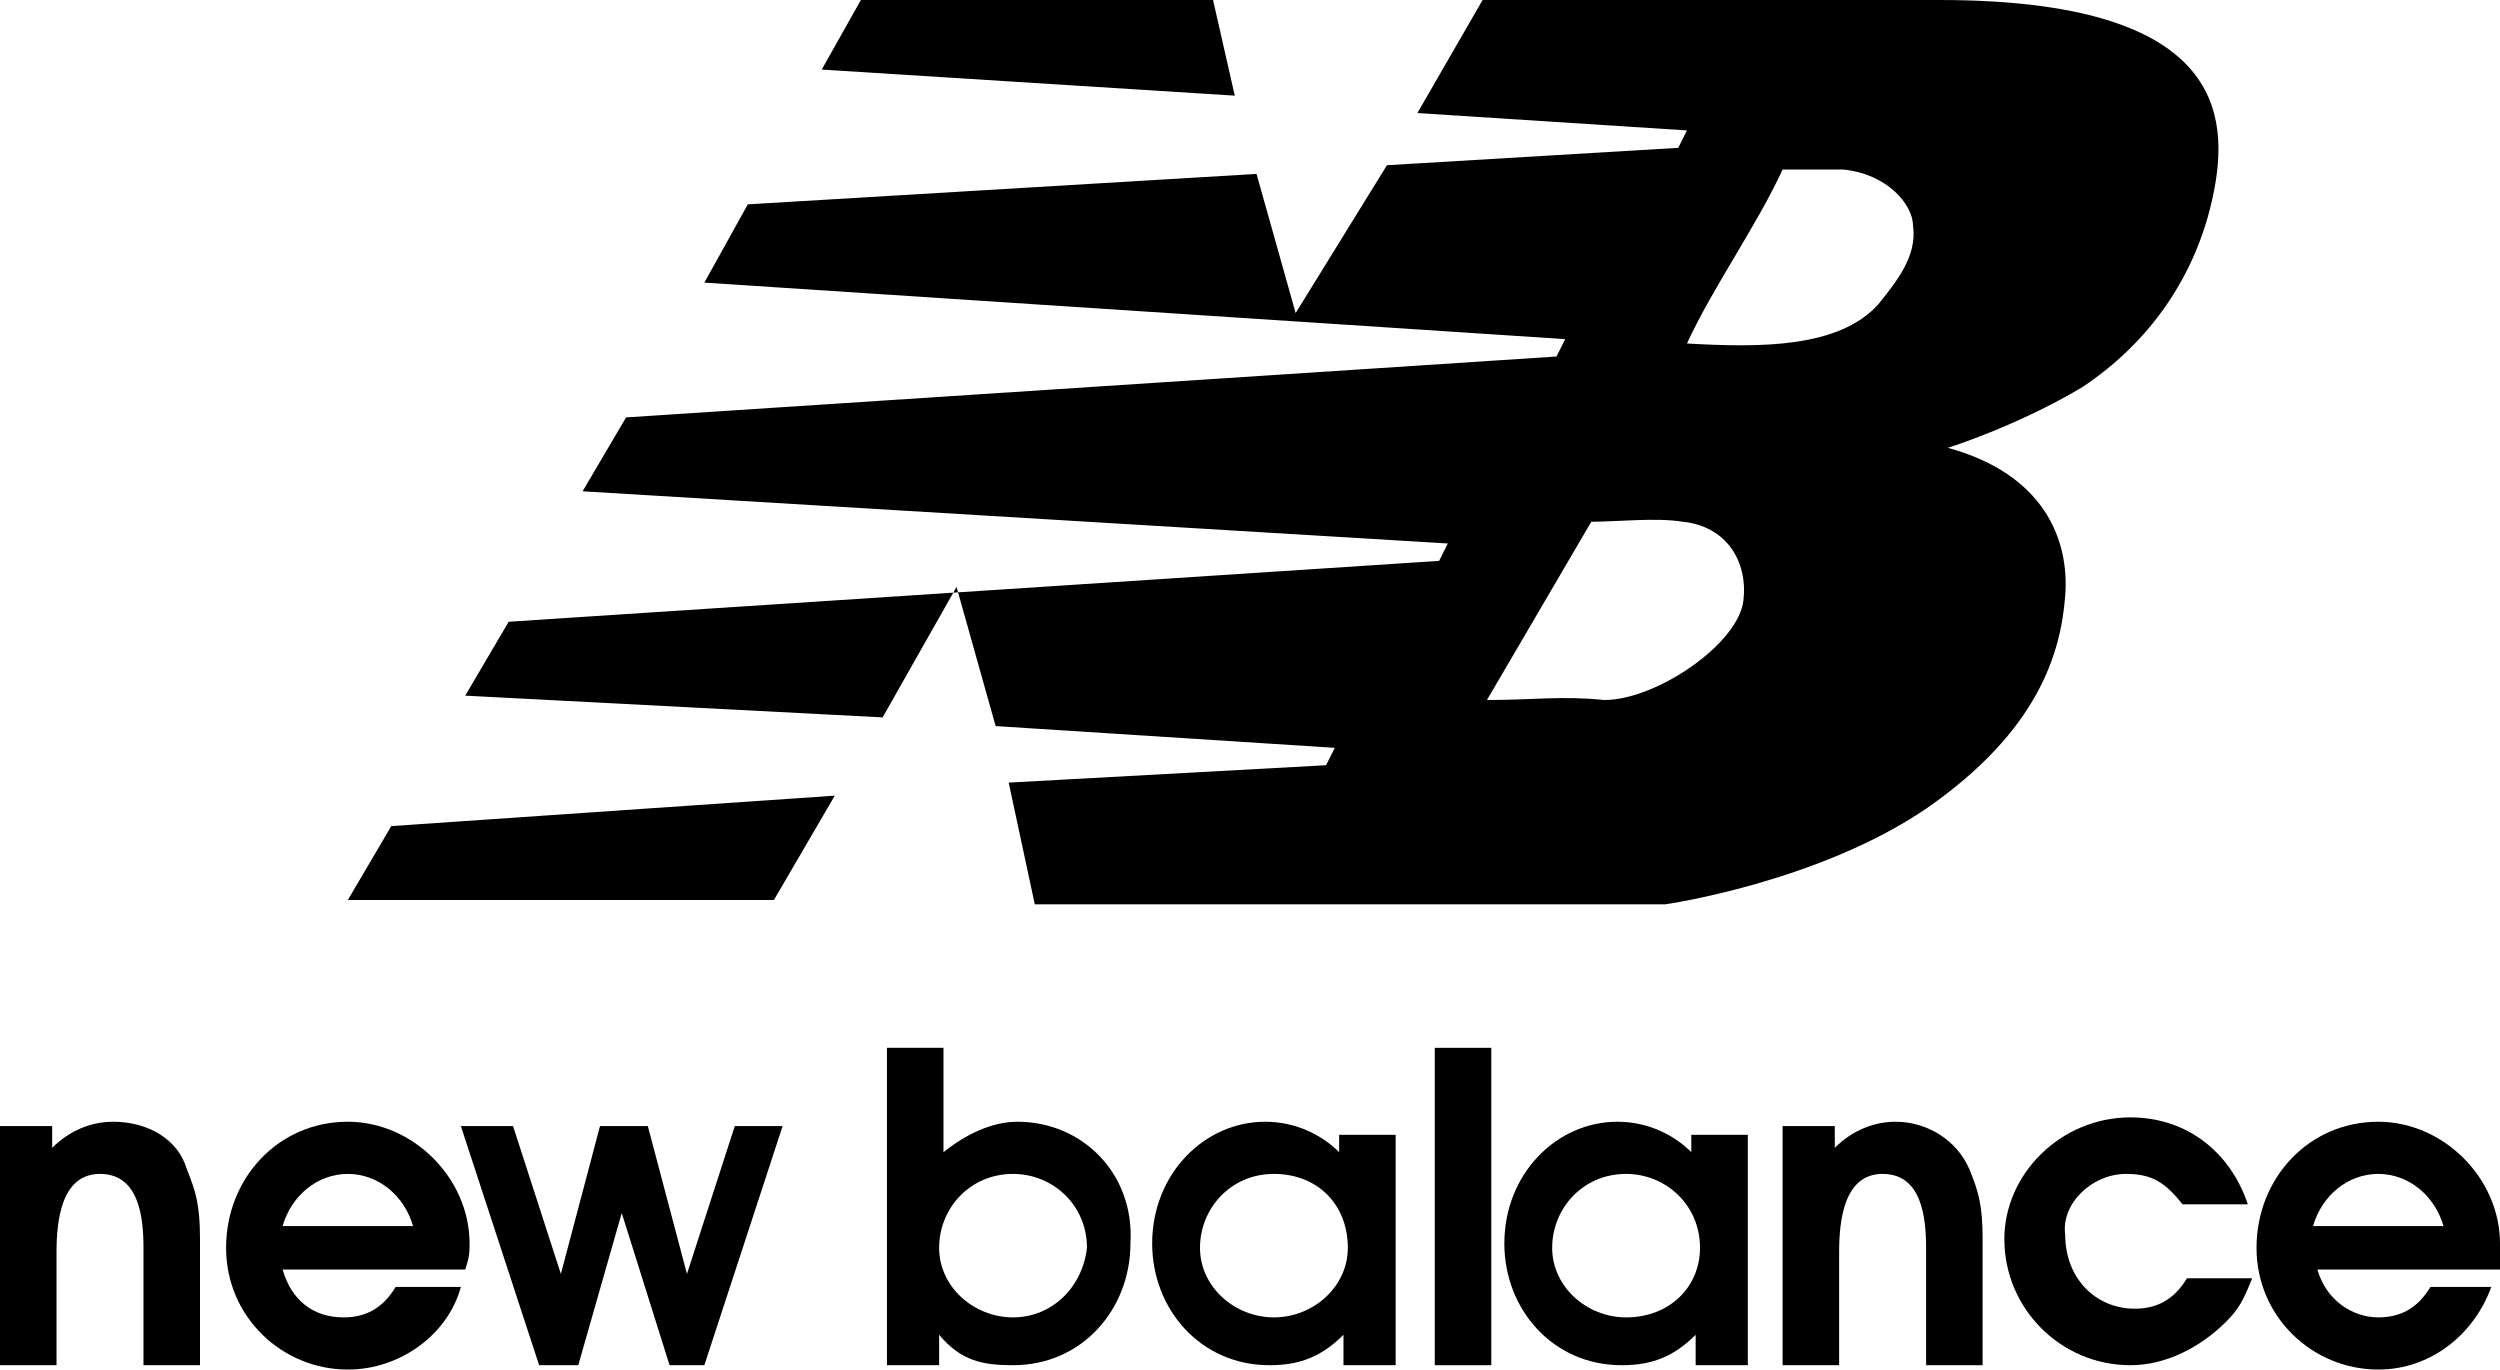
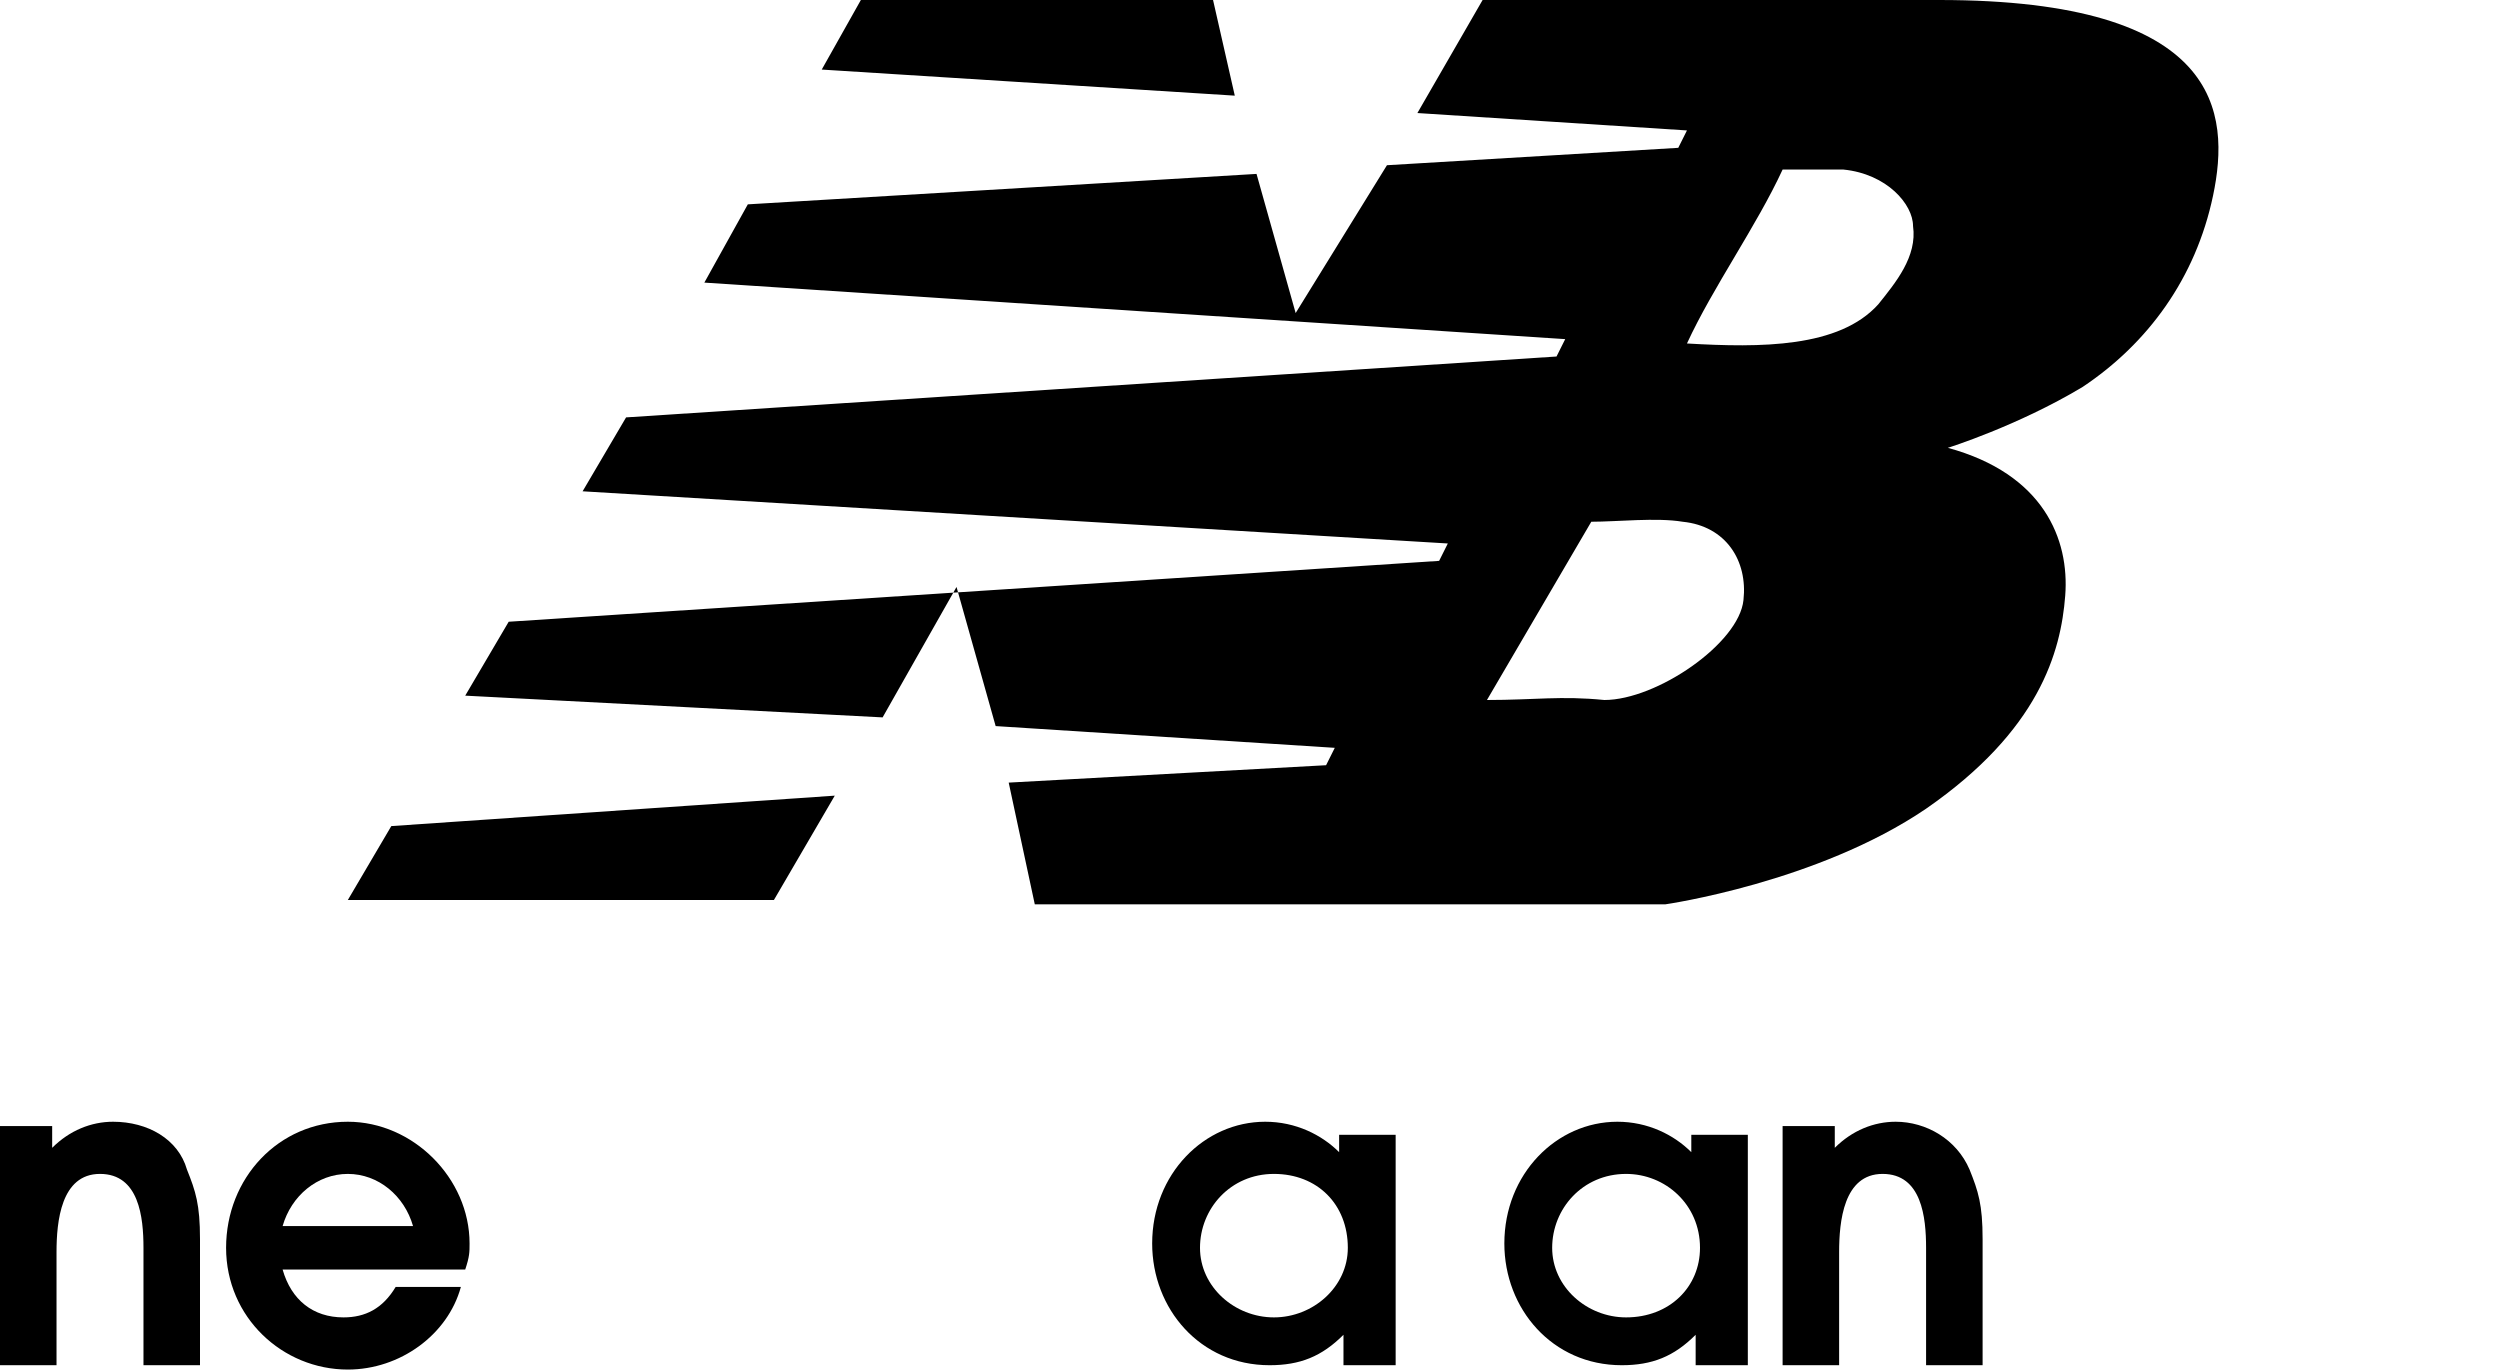
<svg xmlns="http://www.w3.org/2000/svg" version="1.1" id="Capa_1" x="0px" y="0px" width="57.5px" height="31.5px" viewBox="0 0 57.5 31.5" style="enable-background:new 0 0 57.5 31.5;" xml:space="preserve">
  <style type="text/css">

	.st0{display:inline;fill:#E6E6E6;}
	.st1{fill:#E23221;}
	.st2{fill:#E6E6E6;}
	.st3{fill:#194184;}
	.st4{fill:#E85B0D;}
	.st5{clip-path:url(#SVGID_16_);fill:#D2D2D2;}
	.st6{clip-path:url(#SVGID_30_);fill:#F29100;}
	.st7{fill:#B3B3B3;}
	.st8{clip-path:url(#SVGID_6_);fill:#00A4F3;}
	.st9{clip-path:url(#SVGID_34_);fill:#E9E9E9;}
	.st10{fill:none;stroke:#FFFFFF;stroke-width:2.33;stroke-linecap:round;stroke-linejoin:round;stroke-miterlimit:10;}
	.st11{fill:#EE7D00;}
	.st12{fill:none;stroke:#333333;stroke-width:1.433;stroke-miterlimit:10;}
	.st13{fill:none;stroke:#FFFFFF;stroke-miterlimit:10;}
	.st14{fill:none;stroke:#4D4D4D;stroke-width:2;stroke-miterlimit:10;}
	.st15{clip-path:url(#SVGID_8_);fill:#00A4F3;}
	.st16{fill:#F0C825;}
	.st17{clip-path:url(#SVGID_34_);fill:url(#SVGID_100_);}
	.st18{clip-path:url(#SVGID_34_);fill:url(#SVGID_101_);}
	.st19{clip-path:url(#SVGID_34_);fill:url(#SVGID_102_);}
	.st20{clip-path:url(#SVGID_34_);fill:url(#SVGID_103_);}
	.st21{clip-path:url(#SVGID_34_);fill:url(#SVGID_104_);}
	.st22{clip-path:url(#SVGID_34_);fill:url(#SVGID_105_);}
	.st23{clip-path:url(#SVGID_34_);fill:url(#SVGID_106_);}
	.st24{clip-path:url(#SVGID_34_);fill:url(#SVGID_107_);}
	.st25{clip-path:url(#SVGID_34_);fill:url(#SVGID_108_);}
	.st26{clip-path:url(#SVGID_34_);fill:url(#SVGID_109_);}
	.st27{clip-path:url(#SVGID_34_);fill:url(#SVGID_110_);}
	.st28{clip-path:url(#SVGID_34_);fill:url(#SVGID_111_);}
	.st29{clip-path:url(#SVGID_34_);fill:url(#SVGID_112_);}
	.st30{clip-path:url(#SVGID_34_);fill:url(#SVGID_113_);}
	.st31{clip-path:url(#SVGID_34_);fill:url(#SVGID_114_);}
	.st32{clip-path:url(#SVGID_34_);fill:url(#SVGID_115_);}
	.st33{clip-path:url(#SVGID_34_);fill:url(#SVGID_116_);}
	.st34{clip-path:url(#SVGID_34_);fill:url(#SVGID_117_);}
	.st35{clip-path:url(#SVGID_34_);fill:url(#SVGID_118_);}
	.st36{clip-path:url(#SVGID_34_);fill:url(#SVGID_119_);}
	.st37{clip-path:url(#SVGID_34_);fill:url(#SVGID_120_);}
	.st38{clip-path:url(#SVGID_34_);fill:url(#SVGID_121_);}
	.st39{clip-path:url(#SVGID_34_);fill:url(#SVGID_122_);}
	.st40{clip-path:url(#SVGID_34_);fill:url(#SVGID_123_);}
	.st41{clip-path:url(#SVGID_34_);fill:url(#SVGID_124_);}
	.st42{clip-path:url(#SVGID_34_);fill:url(#SVGID_125_);}
	.st43{clip-path:url(#SVGID_34_);fill:url(#SVGID_126_);}
	.st44{clip-path:url(#SVGID_34_);fill:url(#SVGID_127_);}
	.st45{clip-path:url(#SVGID_34_);fill:url(#SVGID_128_);}
	.st46{clip-path:url(#SVGID_34_);fill:url(#SVGID_129_);}
	.st47{clip-path:url(#SVGID_34_);fill:url(#SVGID_130_);}
	.st48{clip-path:url(#SVGID_34_);fill:url(#SVGID_131_);}
	.st49{clip-path:url(#SVGID_34_);fill:url(#SVGID_132_);}
	.st50{clip-path:url(#SVGID_34_);fill:url(#SVGID_133_);}
	.st51{clip-path:url(#SVGID_34_);fill:url(#SVGID_134_);}
	.st52{clip-path:url(#SVGID_34_);fill:url(#SVGID_135_);}
	.st53{clip-path:url(#SVGID_34_);fill:url(#SVGID_136_);}
	.st54{clip-path:url(#SVGID_34_);fill:url(#SVGID_137_);}
	.st55{clip-path:url(#SVGID_34_);fill:url(#SVGID_138_);}
	.st56{clip-path:url(#SVGID_34_);fill:url(#SVGID_139_);}
	.st57{clip-path:url(#SVGID_34_);fill:url(#SVGID_140_);}
	.st58{clip-path:url(#SVGID_34_);fill:url(#SVGID_141_);}
	.st59{clip-path:url(#SVGID_34_);fill:url(#SVGID_142_);}
	.st60{clip-path:url(#SVGID_34_);fill:url(#SVGID_143_);}
	.st61{clip-path:url(#SVGID_34_);fill:url(#SVGID_144_);}
	.st62{clip-path:url(#SVGID_34_);fill:url(#SVGID_145_);}
	.st63{clip-path:url(#SVGID_34_);fill:url(#SVGID_146_);}
	.st64{clip-path:url(#SVGID_34_);fill:url(#SVGID_147_);}
	.st65{clip-path:url(#SVGID_34_);fill:url(#SVGID_148_);}
	.st66{clip-path:url(#SVGID_34_);fill:url(#SVGID_149_);}
	.st67{clip-path:url(#SVGID_34_);fill:url(#SVGID_150_);}
	.st68{clip-path:url(#SVGID_34_);fill:url(#SVGID_151_);}
	.st69{clip-path:url(#SVGID_34_);fill:url(#SVGID_152_);}
	.st70{clip-path:url(#SVGID_34_);fill:url(#SVGID_153_);}
	.st71{clip-path:url(#SVGID_34_);fill:url(#SVGID_154_);}
	.st72{clip-path:url(#SVGID_34_);fill:url(#SVGID_155_);}
	.st73{clip-path:url(#SVGID_34_);fill:url(#SVGID_156_);}
	.st74{clip-path:url(#SVGID_34_);fill:url(#SVGID_157_);}
	.st75{clip-path:url(#SVGID_34_);fill:url(#SVGID_158_);}
	.st76{clip-path:url(#SVGID_34_);fill:url(#SVGID_159_);}
	.st77{clip-path:url(#SVGID_34_);fill:url(#SVGID_160_);}
	.st78{clip-path:url(#SVGID_34_);fill:url(#SVGID_161_);}
	.st79{clip-path:url(#SVGID_34_);fill:url(#SVGID_162_);}
	.st80{clip-path:url(#SVGID_34_);fill:url(#SVGID_163_);}
	.st81{clip-path:url(#SVGID_34_);fill:url(#SVGID_164_);}
	.st82{clip-path:url(#SVGID_34_);fill:url(#SVGID_165_);}
	.st83{clip-path:url(#SVGID_34_);fill:url(#SVGID_166_);}
	.st84{clip-path:url(#SVGID_34_);fill:url(#SVGID_167_);}
	.st85{clip-path:url(#SVGID_34_);fill:url(#SVGID_168_);}
	.st86{clip-path:url(#SVGID_34_);fill:url(#SVGID_169_);}
	.st87{clip-path:url(#SVGID_34_);fill:url(#SVGID_170_);}
	.st88{clip-path:url(#SVGID_34_);fill:url(#SVGID_171_);}
	.st89{clip-path:url(#SVGID_34_);fill:url(#SVGID_172_);}
	.st90{clip-path:url(#SVGID_34_);fill:url(#SVGID_173_);}
	.st91{clip-path:url(#SVGID_34_);fill:url(#SVGID_174_);}
	.st92{clip-path:url(#SVGID_34_);fill:url(#SVGID_175_);}
	.st93{clip-path:url(#SVGID_34_);fill:url(#SVGID_176_);}
	.st94{clip-path:url(#SVGID_34_);fill:url(#SVGID_177_);}
	.st95{clip-path:url(#SVGID_34_);fill:url(#SVGID_178_);}
	.st96{clip-path:url(#SVGID_34_);fill:url(#SVGID_179_);}
	.st97{clip-path:url(#SVGID_34_);fill:url(#SVGID_180_);}
	.st98{clip-path:url(#SVGID_34_);fill:url(#SVGID_181_);}
	.st99{clip-path:url(#SVGID_34_);fill:url(#SVGID_182_);}
	.st100{clip-path:url(#SVGID_34_);fill:url(#SVGID_183_);}
	.st101{clip-path:url(#SVGID_34_);fill:url(#SVGID_184_);}
	.st102{clip-path:url(#SVGID_34_);fill:url(#SVGID_185_);}
	.st103{clip-path:url(#SVGID_34_);fill:url(#SVGID_186_);}
	.st104{clip-path:url(#SVGID_34_);fill:url(#SVGID_187_);}
	.st105{clip-path:url(#SVGID_34_);fill:url(#SVGID_188_);}
	.st106{clip-path:url(#SVGID_34_);fill:url(#SVGID_189_);}
	.st107{clip-path:url(#SVGID_34_);fill:url(#SVGID_190_);}
	.st108{clip-path:url(#SVGID_34_);fill:url(#SVGID_191_);}
	.st109{clip-path:url(#SVGID_34_);fill:url(#SVGID_192_);}
	.st110{clip-path:url(#SVGID_34_);fill:url(#SVGID_193_);}
	.st111{clip-path:url(#SVGID_34_);fill:url(#SVGID_194_);}
	.st112{clip-path:url(#SVGID_34_);fill:url(#SVGID_195_);}
	.st113{clip-path:url(#SVGID_34_);fill:url(#SVGID_196_);}
	.st114{clip-path:url(#SVGID_34_);fill:url(#SVGID_197_);}
	.st115{clip-path:url(#SVGID_34_);fill:url(#SVGID_198_);}
	.st116{clip-path:url(#SVGID_34_);fill:url(#SVGID_199_);}
	.st117{clip-path:url(#SVGID_34_);fill:url(#SVGID_200_);}
	.st118{clip-path:url(#SVGID_34_);fill:url(#SVGID_201_);}
	.st119{clip-path:url(#SVGID_34_);fill:url(#SVGID_202_);}
	.st120{clip-path:url(#SVGID_34_);fill:url(#SVGID_203_);}
	.st121{clip-path:url(#SVGID_34_);fill:url(#SVGID_204_);}
	.st122{clip-path:url(#SVGID_34_);fill:url(#SVGID_205_);}
	.st123{clip-path:url(#SVGID_34_);fill:url(#SVGID_206_);}
	.st124{clip-path:url(#SVGID_34_);fill:url(#SVGID_207_);}
	.st125{clip-path:url(#SVGID_34_);fill:url(#SVGID_208_);}
	.st126{clip-path:url(#SVGID_34_);fill:url(#SVGID_209_);}
	.st127{clip-path:url(#SVGID_34_);fill:url(#SVGID_210_);}
	.st128{clip-path:url(#SVGID_34_);fill:url(#SVGID_211_);}
	.st129{clip-path:url(#SVGID_34_);fill:url(#SVGID_212_);}
	.st130{clip-path:url(#SVGID_34_);fill:url(#SVGID_213_);}
	.st131{clip-path:url(#SVGID_34_);fill:url(#SVGID_214_);}
	.st132{clip-path:url(#SVGID_34_);fill:url(#SVGID_215_);}
	.st133{clip-path:url(#SVGID_34_);fill:url(#SVGID_216_);}
	.st134{clip-path:url(#SVGID_34_);fill:url(#SVGID_217_);}
	.st135{clip-path:url(#SVGID_34_);fill:url(#SVGID_218_);}
	.st136{clip-path:url(#SVGID_34_);fill:url(#SVGID_219_);}
	.st137{clip-path:url(#SVGID_34_);fill:url(#SVGID_220_);}
	.st138{clip-path:url(#SVGID_34_);fill:url(#SVGID_221_);}
	.st139{clip-path:url(#SVGID_34_);fill:url(#SVGID_222_);}
	.st140{clip-path:url(#SVGID_34_);fill:url(#SVGID_223_);}
	.st141{clip-path:url(#SVGID_34_);fill:url(#SVGID_224_);}
	.st142{clip-path:url(#SVGID_34_);fill:url(#SVGID_225_);}
	.st143{clip-path:url(#SVGID_34_);fill:url(#SVGID_226_);}
	.st144{clip-path:url(#SVGID_34_);fill:url(#SVGID_227_);}
	.st145{clip-path:url(#SVGID_34_);fill:url(#SVGID_228_);}
	.st146{clip-path:url(#SVGID_34_);fill:url(#SVGID_229_);}
	.st147{clip-path:url(#SVGID_34_);fill:url(#SVGID_230_);}
	.st148{clip-path:url(#SVGID_34_);fill:url(#SVGID_231_);}
	.st149{clip-path:url(#SVGID_34_);fill:url(#SVGID_232_);}
	.st150{clip-path:url(#SVGID_34_);fill:url(#SVGID_233_);}
	.st151{clip-path:url(#SVGID_34_);fill:url(#SVGID_234_);}
	.st152{clip-path:url(#SVGID_34_);fill:url(#SVGID_235_);}
	.st153{clip-path:url(#SVGID_34_);fill:url(#SVGID_236_);}
	.st154{clip-path:url(#SVGID_34_);fill:url(#SVGID_237_);}
	.st155{clip-path:url(#SVGID_34_);fill:url(#SVGID_238_);}
	.st156{clip-path:url(#SVGID_34_);fill:url(#SVGID_239_);}
	.st157{clip-path:url(#SVGID_34_);fill:url(#SVGID_240_);}
	.st158{clip-path:url(#SVGID_34_);fill:url(#SVGID_241_);}
	.st159{clip-path:url(#SVGID_34_);fill:url(#SVGID_242_);}
	.st160{clip-path:url(#SVGID_34_);fill:url(#SVGID_243_);}
	.st161{clip-path:url(#SVGID_34_);fill:url(#SVGID_244_);}
	.st162{clip-path:url(#SVGID_34_);fill:url(#SVGID_245_);}
	.st163{clip-path:url(#SVGID_34_);fill:url(#SVGID_246_);}
	.st164{clip-path:url(#SVGID_34_);fill:url(#SVGID_247_);}
	.st165{clip-path:url(#SVGID_34_);fill:url(#SVGID_248_);}
	.st166{clip-path:url(#SVGID_34_);fill:url(#SVGID_249_);}
	.st167{clip-path:url(#SVGID_34_);fill:url(#SVGID_250_);}
	.st168{clip-path:url(#SVGID_34_);fill:url(#SVGID_251_);}
	.st169{clip-path:url(#SVGID_34_);fill:url(#SVGID_252_);}
	.st170{clip-path:url(#SVGID_34_);fill:url(#SVGID_253_);}
	.st171{clip-path:url(#SVGID_34_);fill:url(#SVGID_254_);}
	.st172{clip-path:url(#SVGID_34_);fill:url(#SVGID_255_);}
	.st173{clip-path:url(#SVGID_34_);fill:url(#SVGID_256_);}
	.st174{clip-path:url(#SVGID_34_);fill:url(#SVGID_257_);}
	.st175{clip-path:url(#SVGID_34_);fill:url(#SVGID_258_);}
	.st176{clip-path:url(#SVGID_34_);fill:url(#SVGID_259_);}
	.st177{clip-path:url(#SVGID_34_);fill:url(#SVGID_260_);}
	.st178{clip-path:url(#SVGID_34_);fill:url(#SVGID_261_);}
	.st179{clip-path:url(#SVGID_34_);fill:url(#SVGID_262_);}
	.st180{clip-path:url(#SVGID_34_);fill:url(#SVGID_263_);}
	.st181{clip-path:url(#SVGID_34_);fill:url(#SVGID_264_);}
	.st182{clip-path:url(#SVGID_34_);fill:url(#SVGID_265_);}
	.st183{clip-path:url(#SVGID_34_);fill:url(#SVGID_266_);}
	.st184{clip-path:url(#SVGID_34_);fill:url(#SVGID_267_);}
	.st185{clip-path:url(#SVGID_34_);fill:url(#SVGID_268_);}
	.st186{clip-path:url(#SVGID_34_);fill:url(#SVGID_269_);}
	.st187{clip-path:url(#SVGID_34_);fill:url(#SVGID_270_);}
	.st188{clip-path:url(#SVGID_34_);fill:url(#SVGID_271_);}
	.st189{clip-path:url(#SVGID_34_);fill:url(#SVGID_272_);}
	.st190{clip-path:url(#SVGID_34_);fill:url(#SVGID_273_);}
	.st191{clip-path:url(#SVGID_34_);fill:url(#SVGID_274_);}
	.st192{clip-path:url(#SVGID_34_);fill:url(#SVGID_275_);}
	.st193{clip-path:url(#SVGID_34_);fill:url(#SVGID_276_);}
	.st194{clip-path:url(#SVGID_34_);fill:url(#SVGID_277_);}
	.st195{clip-path:url(#SVGID_34_);fill:url(#SVGID_278_);}
	.st196{clip-path:url(#SVGID_34_);fill:url(#SVGID_279_);}
	.st197{clip-path:url(#SVGID_34_);fill:url(#SVGID_280_);}
	.st198{clip-path:url(#SVGID_34_);fill:url(#SVGID_281_);}
	.st199{clip-path:url(#SVGID_34_);fill:url(#SVGID_282_);}
	.st200{clip-path:url(#SVGID_34_);fill:url(#SVGID_283_);}
	.st201{clip-path:url(#SVGID_34_);fill:url(#SVGID_284_);}
	.st202{clip-path:url(#SVGID_34_);fill:url(#SVGID_285_);}
	.st203{clip-path:url(#SVGID_34_);fill:url(#SVGID_286_);}
	.st204{clip-path:url(#SVGID_34_);fill:url(#SVGID_287_);}
	.st205{clip-path:url(#SVGID_34_);fill:url(#SVGID_288_);}
	.st206{clip-path:url(#SVGID_34_);fill:url(#SVGID_289_);}
	.st207{clip-path:url(#SVGID_34_);fill:url(#SVGID_290_);}
	.st208{clip-path:url(#SVGID_34_);fill:url(#SVGID_291_);}
	.st209{clip-path:url(#SVGID_34_);fill:url(#SVGID_292_);}
	.st210{clip-path:url(#SVGID_34_);fill:url(#SVGID_293_);}
	.st211{clip-path:url(#SVGID_34_);fill:url(#SVGID_294_);}
	.st212{clip-path:url(#SVGID_34_);fill:url(#SVGID_295_);}
	.st213{clip-path:url(#SVGID_34_);fill:url(#SVGID_296_);}
	.st214{clip-path:url(#SVGID_34_);fill:url(#SVGID_297_);}
	.st215{clip-path:url(#SVGID_34_);fill:url(#SVGID_298_);}
	.st216{clip-path:url(#SVGID_34_);fill:url(#SVGID_299_);}
	.st217{fill:#F49C04;}
	.st218{clip-path:url(#SVGID_34_);fill:url(#SVGID_300_);}
	.st219{clip-path:url(#SVGID_34_);fill:url(#SVGID_301_);}
	.st220{clip-path:url(#SVGID_34_);fill:url(#SVGID_302_);}
	.st221{clip-path:url(#SVGID_34_);fill:url(#SVGID_303_);}
	.st222{clip-path:url(#SVGID_34_);fill:url(#SVGID_304_);}
	.st223{clip-path:url(#SVGID_34_);fill:url(#SVGID_305_);}
	.st224{clip-path:url(#SVGID_34_);fill:url(#SVGID_306_);}
	.st225{clip-path:url(#SVGID_34_);fill:url(#SVGID_307_);}
	.st226{clip-path:url(#SVGID_34_);fill:url(#SVGID_308_);}
	.st227{clip-path:url(#SVGID_34_);fill:url(#SVGID_309_);}
	.st228{clip-path:url(#SVGID_34_);fill:url(#SVGID_310_);}
	.st229{clip-path:url(#SVGID_34_);fill:url(#SVGID_311_);}
	.st230{clip-path:url(#SVGID_34_);fill:url(#SVGID_312_);}
	.st231{clip-path:url(#SVGID_34_);fill:url(#SVGID_313_);}
	.st232{clip-path:url(#SVGID_34_);fill:url(#SVGID_314_);}
	.st233{clip-path:url(#SVGID_34_);fill:url(#SVGID_315_);}
	.st234{clip-path:url(#SVGID_34_);fill:url(#SVGID_316_);}
	.st235{clip-path:url(#SVGID_34_);fill:url(#SVGID_317_);}
	.st236{clip-path:url(#SVGID_34_);fill:url(#SVGID_318_);}
	.st237{clip-path:url(#SVGID_34_);fill:url(#SVGID_319_);}
	.st238{clip-path:url(#SVGID_34_);fill:url(#SVGID_320_);}
	.st239{clip-path:url(#SVGID_34_);fill:url(#SVGID_321_);}
	.st240{clip-path:url(#SVGID_34_);fill:url(#SVGID_322_);}
	.st241{clip-path:url(#SVGID_34_);fill:url(#SVGID_323_);}
	.st242{clip-path:url(#SVGID_34_);fill:url(#SVGID_324_);}
	.st243{clip-path:url(#SVGID_34_);fill:url(#SVGID_325_);}
	.st244{clip-path:url(#SVGID_34_);fill:url(#SVGID_326_);}
	.st245{clip-path:url(#SVGID_34_);fill:url(#SVGID_327_);}
	.st246{clip-path:url(#SVGID_34_);fill:url(#SVGID_328_);}
	.st247{clip-path:url(#SVGID_34_);fill:url(#SVGID_329_);}
	.st248{clip-path:url(#SVGID_34_);fill:url(#SVGID_330_);}
	.st249{clip-path:url(#SVGID_34_);fill:url(#SVGID_331_);}
	.st250{clip-path:url(#SVGID_34_);fill:url(#SVGID_332_);}
	.st251{clip-path:url(#SVGID_34_);fill:url(#SVGID_333_);}
	.st252{clip-path:url(#SVGID_34_);fill:url(#SVGID_334_);}
	.st253{clip-path:url(#SVGID_34_);fill:url(#SVGID_335_);}
	.st254{clip-path:url(#SVGID_34_);fill:url(#SVGID_336_);}
	.st255{clip-path:url(#SVGID_34_);fill:url(#SVGID_337_);}
	.st256{clip-path:url(#SVGID_34_);fill:url(#SVGID_338_);}
	.st257{clip-path:url(#SVGID_34_);fill:url(#SVGID_339_);}
	.st258{clip-path:url(#SVGID_34_);fill:url(#SVGID_340_);}
	.st259{clip-path:url(#SVGID_34_);fill:url(#SVGID_341_);}
	.st260{clip-path:url(#SVGID_34_);fill:url(#SVGID_342_);}
	.st261{clip-path:url(#SVGID_34_);fill:url(#SVGID_343_);}
	.st262{clip-path:url(#SVGID_34_);fill:url(#SVGID_344_);}
	.st263{clip-path:url(#SVGID_34_);fill:url(#SVGID_345_);}
	.st264{clip-path:url(#SVGID_34_);fill:url(#SVGID_346_);}
	.st265{clip-path:url(#SVGID_34_);fill:url(#SVGID_347_);}
	.st266{clip-path:url(#SVGID_34_);fill:url(#SVGID_348_);}
	.st267{clip-path:url(#SVGID_34_);fill:url(#SVGID_349_);}
	.st268{clip-path:url(#SVGID_34_);fill:url(#SVGID_350_);}
	.st269{clip-path:url(#SVGID_34_);fill:url(#SVGID_351_);}
	.st270{clip-path:url(#SVGID_34_);fill:url(#SVGID_352_);}
	.st271{clip-path:url(#SVGID_34_);fill:url(#SVGID_353_);}
	.st272{clip-path:url(#SVGID_34_);fill:url(#SVGID_354_);}
	.st273{clip-path:url(#SVGID_34_);fill:url(#SVGID_355_);}
	.st274{clip-path:url(#SVGID_34_);fill:url(#SVGID_356_);}
	.st275{clip-path:url(#SVGID_34_);fill:url(#SVGID_357_);}
	.st276{clip-path:url(#SVGID_34_);fill:url(#SVGID_358_);}
	.st277{clip-path:url(#SVGID_34_);fill:url(#SVGID_359_);}
	.st278{clip-path:url(#SVGID_34_);fill:url(#SVGID_360_);}
	.st279{clip-path:url(#SVGID_34_);fill:url(#SVGID_361_);}
	.st280{clip-path:url(#SVGID_34_);fill:url(#SVGID_362_);}
	.st281{clip-path:url(#SVGID_34_);fill:url(#SVGID_363_);}
	.st282{clip-path:url(#SVGID_34_);fill:url(#SVGID_364_);}
	.st283{clip-path:url(#SVGID_34_);fill:url(#SVGID_365_);}
	.st284{clip-path:url(#SVGID_34_);fill:url(#SVGID_366_);}
	.st285{clip-path:url(#SVGID_34_);fill:url(#SVGID_367_);}
	.st286{clip-path:url(#SVGID_34_);fill:url(#SVGID_368_);}
	.st287{fill-rule:evenodd;clip-rule:evenodd;fill:#EB008B;}
	.st288{fill:#F8AF00;}
	.st289{clip-path:url(#SVGID_2_);}
	.st290{clip-path:url(#SVGID_4_);}
	.st291{fill:none;stroke:#B3B3B3;stroke-width:3;stroke-miterlimit:10;}
	.st292{clip-path:url(#SVGID_30_);fill:#0069B3;}
	.st293{fill:#98252B;}
	.st294{fill:#999999;}
	.st295{fill:#FCC505;}
	.st296{fill-rule:evenodd;clip-rule:evenodd;}
	.st297{opacity:0.4;}
	.st298{opacity:0.5;}
	.st299{opacity:0.7;}
	.st300{opacity:0.8;}
	.st301{fill:#FF3366;}
	.st302{fill:none;stroke:#000000;stroke-miterlimit:10;}
	.st303{fill:#FF5000;}
	.st304{fill:#FF9E16;}
	.st305{fill:#FFFF00;}
	.st306{fill:#FFFFFF;}
	.st307{fill:#646464;}
	.st308{fill:#646569;}
	.st309{fill-rule:evenodd;clip-rule:evenodd;fill:#F3B531;}
	.st310{fill-rule:evenodd;clip-rule:evenodd;fill:#F3B632;}
	.st311{fill:none;stroke:#333333;stroke-width:0.472;stroke-miterlimit:10;}
	.st312{fill:none;stroke:#5D5D5D;stroke-miterlimit:10;}
	.st313{opacity:0.7;fill:#646464;}
	.st314{clip-path:url(#SVGID_10_);fill:#D2D2D2;}
	.st315{clip-path:url(#SVGID_24_);fill:#FFFFFF;}
	.st316{fill:#382D71;}
	.st317{fill:#000100;}
	.st318{fill:#003361;}
	.st319{fill:#005DA9;}
	.st320{fill:#00A8E1;}
	.st321{fill:#00ADEE;}
	.st322{fill:#00C5F3;}
	.st323{fill:#00E4C2;}
	.st324{fill-rule:evenodd;clip-rule:evenodd;fill:#FFDD00;}
	.st325{fill-rule:evenodd;clip-rule:evenodd;fill:#FFFFFF;}
	.st326{fill:#D32527;}
	.st327{fill:#060E9F;}
	.st328{clip-path:url(#SVGID_34_);fill:url(#SVGID_35_);}
	.st329{clip-path:url(#SVGID_34_);fill:url(#SVGID_36_);}
	.st330{clip-path:url(#SVGID_34_);fill:url(#SVGID_37_);}
	.st331{clip-path:url(#SVGID_34_);fill:url(#SVGID_38_);}
	.st332{clip-path:url(#SVGID_34_);fill:url(#SVGID_39_);}
	.st333{clip-path:url(#SVGID_34_);fill:url(#SVGID_40_);}
	.st334{clip-path:url(#SVGID_34_);fill:url(#SVGID_41_);}
	.st335{clip-path:url(#SVGID_34_);fill:url(#SVGID_42_);}
	.st336{clip-path:url(#SVGID_34_);fill:url(#SVGID_43_);}
	.st337{clip-path:url(#SVGID_34_);fill:url(#SVGID_44_);}
	.st338{clip-path:url(#SVGID_34_);fill:url(#SVGID_45_);}
	.st339{clip-path:url(#SVGID_34_);fill:url(#SVGID_46_);}
	.st340{clip-path:url(#SVGID_34_);fill:url(#SVGID_47_);}
	.st341{clip-path:url(#SVGID_34_);fill:url(#SVGID_48_);}
	.st342{clip-path:url(#SVGID_34_);fill:url(#SVGID_49_);}
	.st343{clip-path:url(#SVGID_34_);fill:url(#SVGID_50_);}
	.st344{clip-path:url(#SVGID_34_);fill:url(#SVGID_51_);}
	.st345{clip-path:url(#SVGID_34_);fill:url(#SVGID_52_);}
	.st346{clip-path:url(#SVGID_34_);fill:url(#SVGID_53_);}
	.st347{clip-path:url(#SVGID_34_);fill:url(#SVGID_54_);}
	.st348{clip-path:url(#SVGID_34_);fill:url(#SVGID_55_);}
	.st349{clip-path:url(#SVGID_34_);fill:url(#SVGID_56_);}
	.st350{clip-path:url(#SVGID_34_);fill:url(#SVGID_57_);}
	.st351{clip-path:url(#SVGID_34_);fill:url(#SVGID_58_);}
	.st352{clip-path:url(#SVGID_34_);fill:url(#SVGID_59_);}
	.st353{clip-path:url(#SVGID_34_);fill:url(#SVGID_60_);}
	.st354{clip-path:url(#SVGID_34_);fill:url(#SVGID_61_);}
	.st355{clip-path:url(#SVGID_34_);fill:url(#SVGID_62_);}
	.st356{clip-path:url(#SVGID_34_);fill:url(#SVGID_63_);}
	.st357{clip-path:url(#SVGID_34_);fill:url(#SVGID_64_);}
	.st358{clip-path:url(#SVGID_34_);fill:url(#SVGID_65_);}
	.st359{clip-path:url(#SVGID_34_);fill:url(#SVGID_66_);}
	.st360{clip-path:url(#SVGID_34_);fill:url(#SVGID_67_);}
	.st361{clip-path:url(#SVGID_34_);fill:url(#SVGID_68_);}
	.st362{clip-path:url(#SVGID_34_);fill:url(#SVGID_69_);}
	.st363{clip-path:url(#SVGID_34_);fill:url(#SVGID_70_);}
	.st364{clip-path:url(#SVGID_34_);fill:url(#SVGID_71_);}
	.st365{clip-path:url(#SVGID_34_);fill:url(#SVGID_72_);}
	.st366{clip-path:url(#SVGID_34_);fill:url(#SVGID_73_);}
	.st367{clip-path:url(#SVGID_34_);fill:url(#SVGID_74_);}
	.st368{clip-path:url(#SVGID_34_);fill:url(#SVGID_75_);}
	.st369{clip-path:url(#SVGID_34_);fill:url(#SVGID_76_);}
	.st370{clip-path:url(#SVGID_34_);fill:url(#SVGID_77_);}
	.st371{clip-path:url(#SVGID_34_);fill:url(#SVGID_78_);}
	.st372{clip-path:url(#SVGID_34_);fill:url(#SVGID_79_);}
	.st373{clip-path:url(#SVGID_34_);fill:url(#SVGID_80_);}
	.st374{clip-path:url(#SVGID_34_);fill:url(#SVGID_81_);}
	.st375{clip-path:url(#SVGID_34_);fill:url(#SVGID_82_);}
	.st376{clip-path:url(#SVGID_34_);fill:url(#SVGID_83_);}
	.st377{clip-path:url(#SVGID_34_);fill:url(#SVGID_84_);}
	.st378{clip-path:url(#SVGID_34_);fill:url(#SVGID_85_);}
	.st379{clip-path:url(#SVGID_34_);fill:url(#SVGID_86_);}
	.st380{clip-path:url(#SVGID_34_);fill:url(#SVGID_87_);}
	.st381{clip-path:url(#SVGID_34_);fill:url(#SVGID_88_);}
	.st382{clip-path:url(#SVGID_34_);fill:url(#SVGID_89_);}
	.st383{clip-path:url(#SVGID_34_);fill:url(#SVGID_90_);}
	.st384{clip-path:url(#SVGID_34_);fill:url(#SVGID_91_);}
	.st385{clip-path:url(#SVGID_34_);fill:url(#SVGID_92_);}
	.st386{clip-path:url(#SVGID_34_);fill:url(#SVGID_93_);}
	.st387{clip-path:url(#SVGID_34_);fill:url(#SVGID_94_);}
	.st388{clip-path:url(#SVGID_34_);fill:url(#SVGID_95_);}
	.st389{clip-path:url(#SVGID_34_);fill:url(#SVGID_96_);}
	.st390{clip-path:url(#SVGID_34_);fill:url(#SVGID_97_);}
	.st391{clip-path:url(#SVGID_34_);fill:url(#SVGID_98_);}
	.st392{clip-path:url(#SVGID_34_);fill:url(#SVGID_99_);}
	.st393{fill:url(#SVGID_21_);}
	.st394{fill:url(#SVGID_22_);}
	.st395{clip-path:url(#SVGID_12_);fill:#D2D2D2;}
	.st396{display:none;}
	.st397{fill-rule:evenodd;clip-rule:evenodd;fill:#324274;}
	.st398{fill:#727272;}
	.st399{clip-path:url(#SVGID_18_);}
	.st400{clip-path:url(#SVGID_20_);}
	.st401{clip-path:url(#SVGID_26_);}
	.st402{clip-path:url(#SVGID_30_);}
	.st403{clip-path:url(#SVGID_32_);}
	.st404{clip-path:url(#SVGID_34_);}
	.st405{fill:none;stroke:#5D5D5D;stroke-width:2;stroke-miterlimit:10;}
	.st406{fill:#0B7250;}
	.st407{fill:#DE0A19;}
	.st408{fill:none;stroke:#333333;stroke-width:1.014;stroke-miterlimit:10;}
	.st409{fill:none;stroke:#333333;stroke-width:0.922;stroke-miterlimit:10;}
	.st410{clip-path:url(#SVGID_14_);fill:#D2D2D2;}

</style>
  <g>
    <g>
      <path class="st296" d="M36.9,16.1c1.2,0,3.1-1.3,3.2-2.3c0.1-0.9-0.4-1.7-1.4-1.8c-0.6-0.1-1.5,0-2.1,0l-2.4,4.1    C35.3,16.1,35.9,16,36.9,16.1z M38.8,7.9c0.6-1.3,1.6-2.7,2.2-4c0.8,0,0.7,0,1.4,0C43.4,4,44,4.7,44,5.2c0.1,0.7-0.4,1.3-0.8,1.8    C42.3,8,40.5,8,38.8,7.9z M19.8,0h8.1l0.5,2.2l-9.5-0.6L19.8,0z M29.8,7.2l2.1-3.4l6.7-0.4L38.8,3l-6.2-0.4L34.1,0    c0,0,4.2,0,10.5,0c6.5,0,6.7,2.6,6.3,4.5c-0.4,1.9-1.5,3.4-3,4.4c-1.5,0.9-3.1,1.4-3.1,1.4c2.2,0.6,2.8,2.1,2.7,3.4    c-0.1,1.3-0.6,3.1-3.2,4.9c-2.5,1.7-6,2.2-6,2.2l-14.5,0L23.2,18l7.3-0.4l0.2-0.4l-7.8-0.5L22,13.5l-1.7,3L10.7,16l1-1.7l21.4-1.4    l0.2-0.4l-19.9-1.2l1-1.7l21.4-1.4L36,7.8L16.2,6.5l1-1.8L28.9,4L29.8,7.2z M19.2,18.3l-1.4,2.4H8L9,19L19.2,18.3z" />
    </g>
    <g>
-       <path class="st296" d="M57.5,28.6c0-1.5-1.3-2.8-2.8-2.8c-1.6,0-2.8,1.3-2.8,2.9c0,1.6,1.3,2.8,2.8,2.8c1.2,0,2.2-0.8,2.6-1.9l0,0    h-1.4c-0.3,0.5-0.7,0.7-1.2,0.7c-0.6,0-1.2-0.4-1.4-1.1l0,0h4.2C57.5,28.9,57.5,28.8,57.5,28.6L57.5,28.6L57.5,28.6z M53.2,28.2    c0.2-0.7,0.8-1.2,1.5-1.2c0.7,0,1.3,0.5,1.5,1.2l0,0H53.2z" />
-     </g>
+       </g>
    <g>
      <path class="st296" d="M38.9,26.1v0.4c-0.4-0.4-1-0.7-1.7-0.7c-1.4,0-2.6,1.2-2.6,2.8c0,1.5,1.1,2.8,2.7,2.8    c0.7,0,1.2-0.2,1.7-0.7l0,0v0.7h1.2v-5.3H38.9L38.9,26.1z M37.4,30.3c-0.9,0-1.7-0.7-1.7-1.6c0-0.9,0.7-1.7,1.7-1.7    c0.9,0,1.7,0.7,1.7,1.7C39.1,29.6,38.4,30.3,37.4,30.3L37.4,30.3z" />
    </g>
    <g>
      <path class="st296" d="M2.6,25.8c-0.5,0-1,0.2-1.4,0.6l0,0v-0.5H0v5.5h1.3v-2.6c0-0.7,0.1-1.8,1-1.8c0.9,0,1,1,1,1.7l0,0v2.7h1.3    v-2.9c0-0.8-0.1-1.1-0.3-1.6C4.1,26.2,3.4,25.8,2.6,25.8L2.6,25.8z" />
    </g>
    <g>
      <path class="st296" d="M10.8,28.6c0-1.5-1.3-2.8-2.8-2.8c-1.6,0-2.8,1.3-2.8,2.9c0,1.6,1.3,2.8,2.8,2.8c1.2,0,2.3-0.8,2.6-1.9l0,0    H9.1c-0.3,0.5-0.7,0.7-1.2,0.7c-0.7,0-1.2-0.4-1.4-1.1l0,0h4.2C10.8,28.9,10.8,28.8,10.8,28.6L10.8,28.6L10.8,28.6z M6.5,28.2    C6.7,27.5,7.3,27,8,27c0.7,0,1.3,0.5,1.5,1.2l0,0H6.5z" />
    </g>
    <g>
-       <rect x="33" y="24.1" class="st296" width="1.3" height="7.3" />
-     </g>
+       </g>
    <g>
      <path class="st296" d="M43.6,25.8c-0.5,0-1,0.2-1.4,0.6l0,0v-0.5h-1.2v5.5h1.3v-2.6c0-0.7,0.1-1.8,1-1.8c0.9,0,1,1,1,1.7l0,0v2.7    h1.3v-2.9c0-0.8-0.1-1.1-0.3-1.6C45,26.2,44.3,25.8,43.6,25.8L43.6,25.8z" />
    </g>
    <g>
-       <path class="st296" d="M48.9,27c0.6,0,0.9,0.2,1.3,0.7l0,0h1.5c-0.4-1.2-1.4-2-2.7-2c-1.6,0-2.9,1.3-2.9,2.8    c0,1.6,1.3,2.9,2.9,2.9c0.8,0,1.6-0.4,2.2-1c0.3-0.3,0.4-0.5,0.6-1l0,0h-1.5c-0.3,0.5-0.7,0.7-1.2,0.7c-0.9,0-1.6-0.7-1.6-1.7    C47.4,27.7,48.1,27,48.9,27L48.9,27z" />
-     </g>
-     <g>
-       <polygon class="st296" points="15.8,29.3 14.9,25.9 13.8,25.9 12.9,29.3 11.8,25.9 10.6,25.9 12.4,31.4 13.3,31.4 14.3,27.9     15.4,31.4 16.2,31.4 18,25.9 16.9,25.9   " />
-     </g>
-     <g>
-       <path class="st296" d="M23.4,25.8c-0.6,0-1.2,0.3-1.7,0.7l0,0v-2.4h-1.3v7.3h1.2v-0.7c0.5,0.6,1,0.7,1.7,0.7    c1.6,0,2.7-1.3,2.7-2.8C26.1,27,24.9,25.8,23.4,25.8L23.4,25.8L23.4,25.8z M23.3,30.3c-0.9,0-1.7-0.7-1.7-1.6    c0-0.9,0.7-1.7,1.7-1.7c0.9,0,1.7,0.7,1.7,1.7C24.9,29.6,24.2,30.3,23.3,30.3L23.3,30.3z" />
-     </g>
+       </g>
+     <g>
+       </g>
+     <g>
+       </g>
    <g>
      <path class="st296" d="M30.8,26.1v0.4c-0.4-0.4-1-0.7-1.7-0.7c-1.4,0-2.6,1.2-2.6,2.8c0,1.5,1.1,2.8,2.7,2.8    c0.7,0,1.2-0.2,1.7-0.7l0,0v0.7h1.2v-5.3H30.8L30.8,26.1z M29.3,30.3c-0.9,0-1.7-0.7-1.7-1.6c0-0.9,0.7-1.7,1.7-1.7    s1.7,0.7,1.7,1.7C31,29.6,30.2,30.3,29.3,30.3L29.3,30.3z" />
    </g>
  </g>
  <style id="stylish-1" class="stylish" type="text/css">@font-face { font-family: 'Oswald'; src: local('Acumin Pro Condensed'); font-weight: bold; } </style>
</svg>